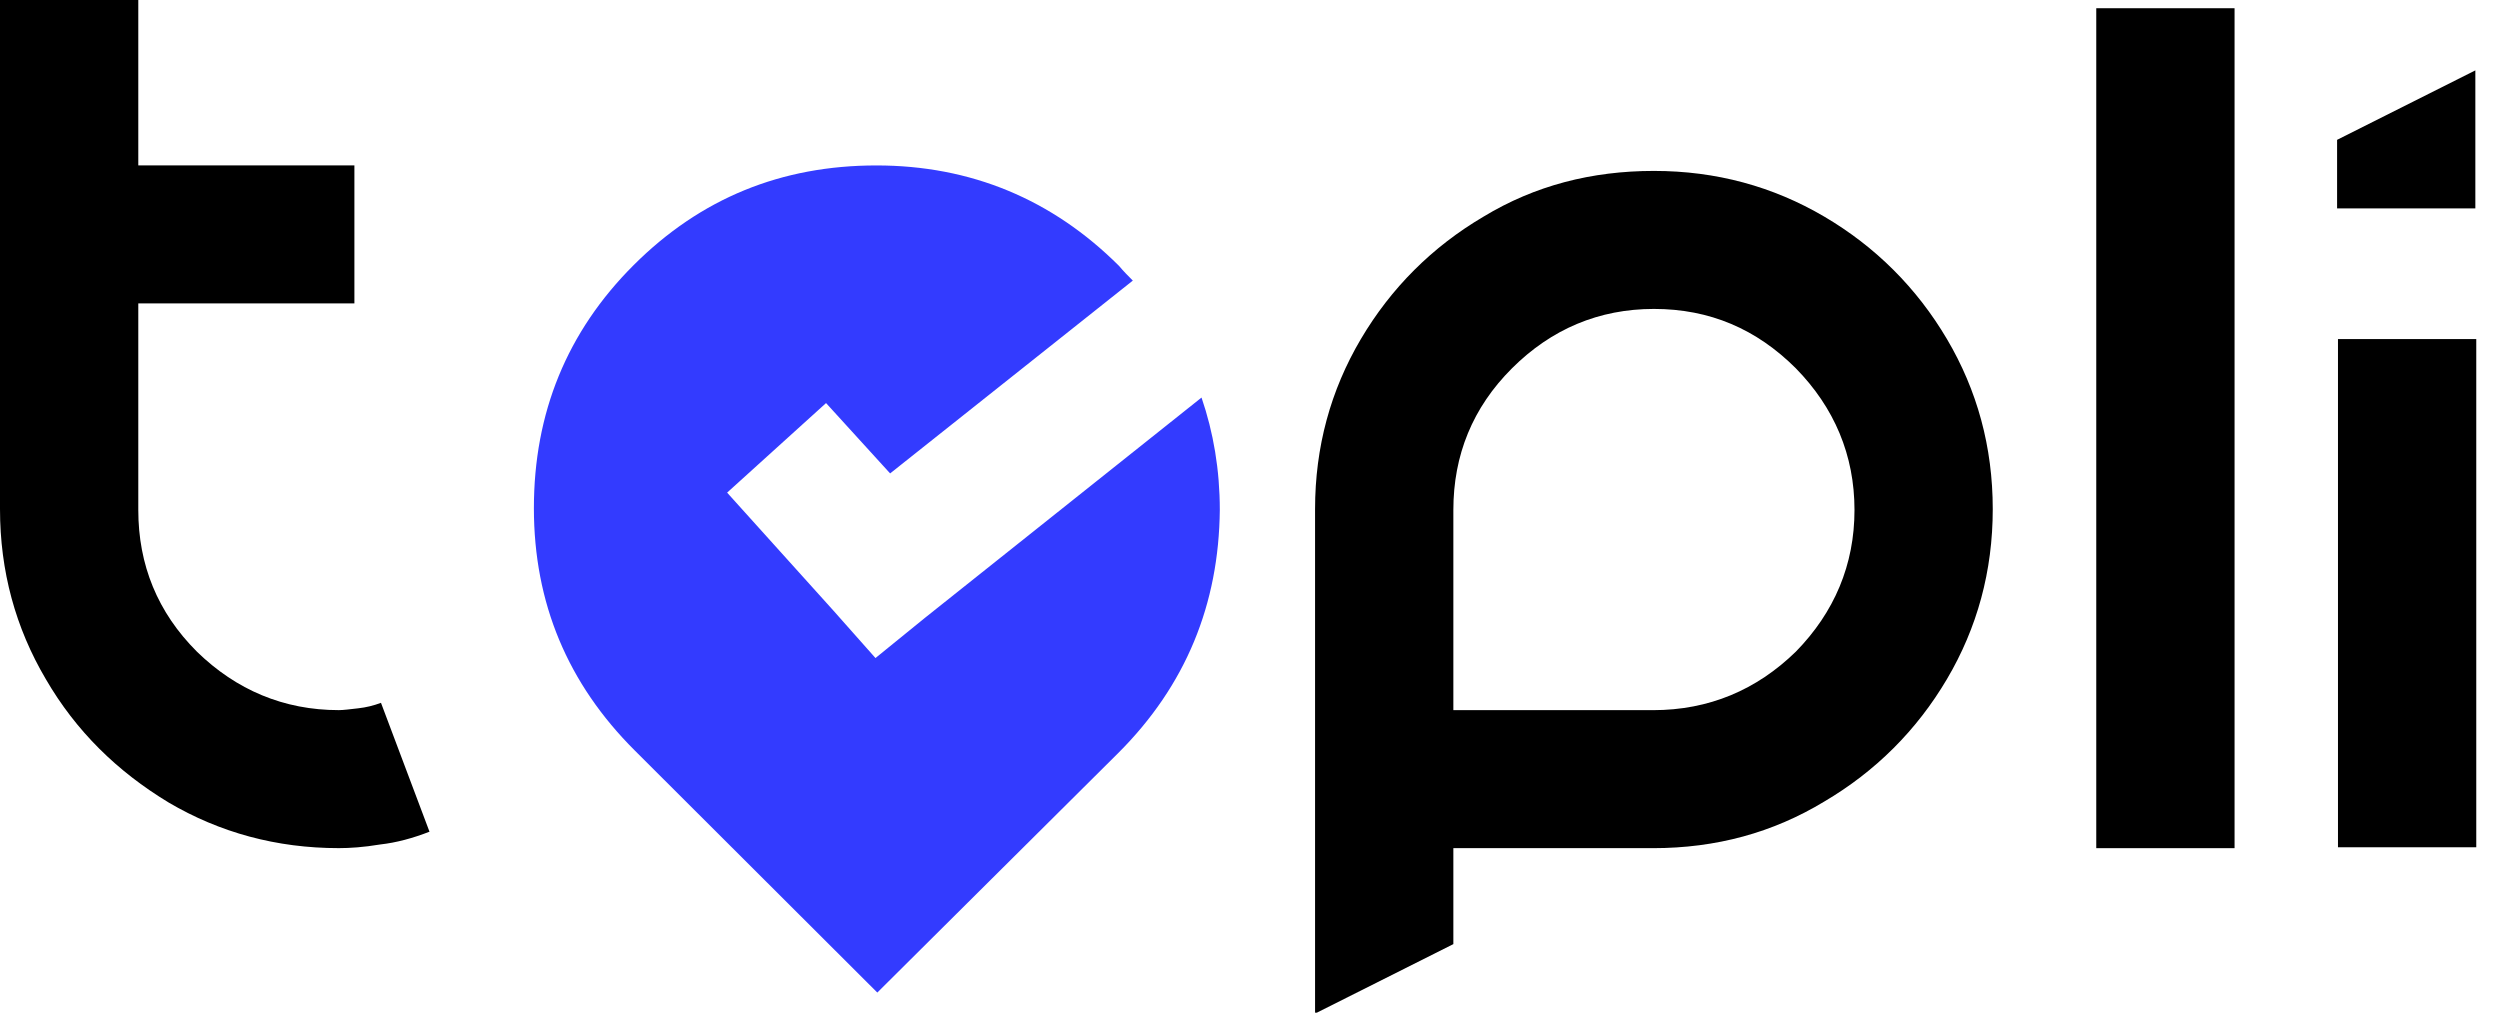
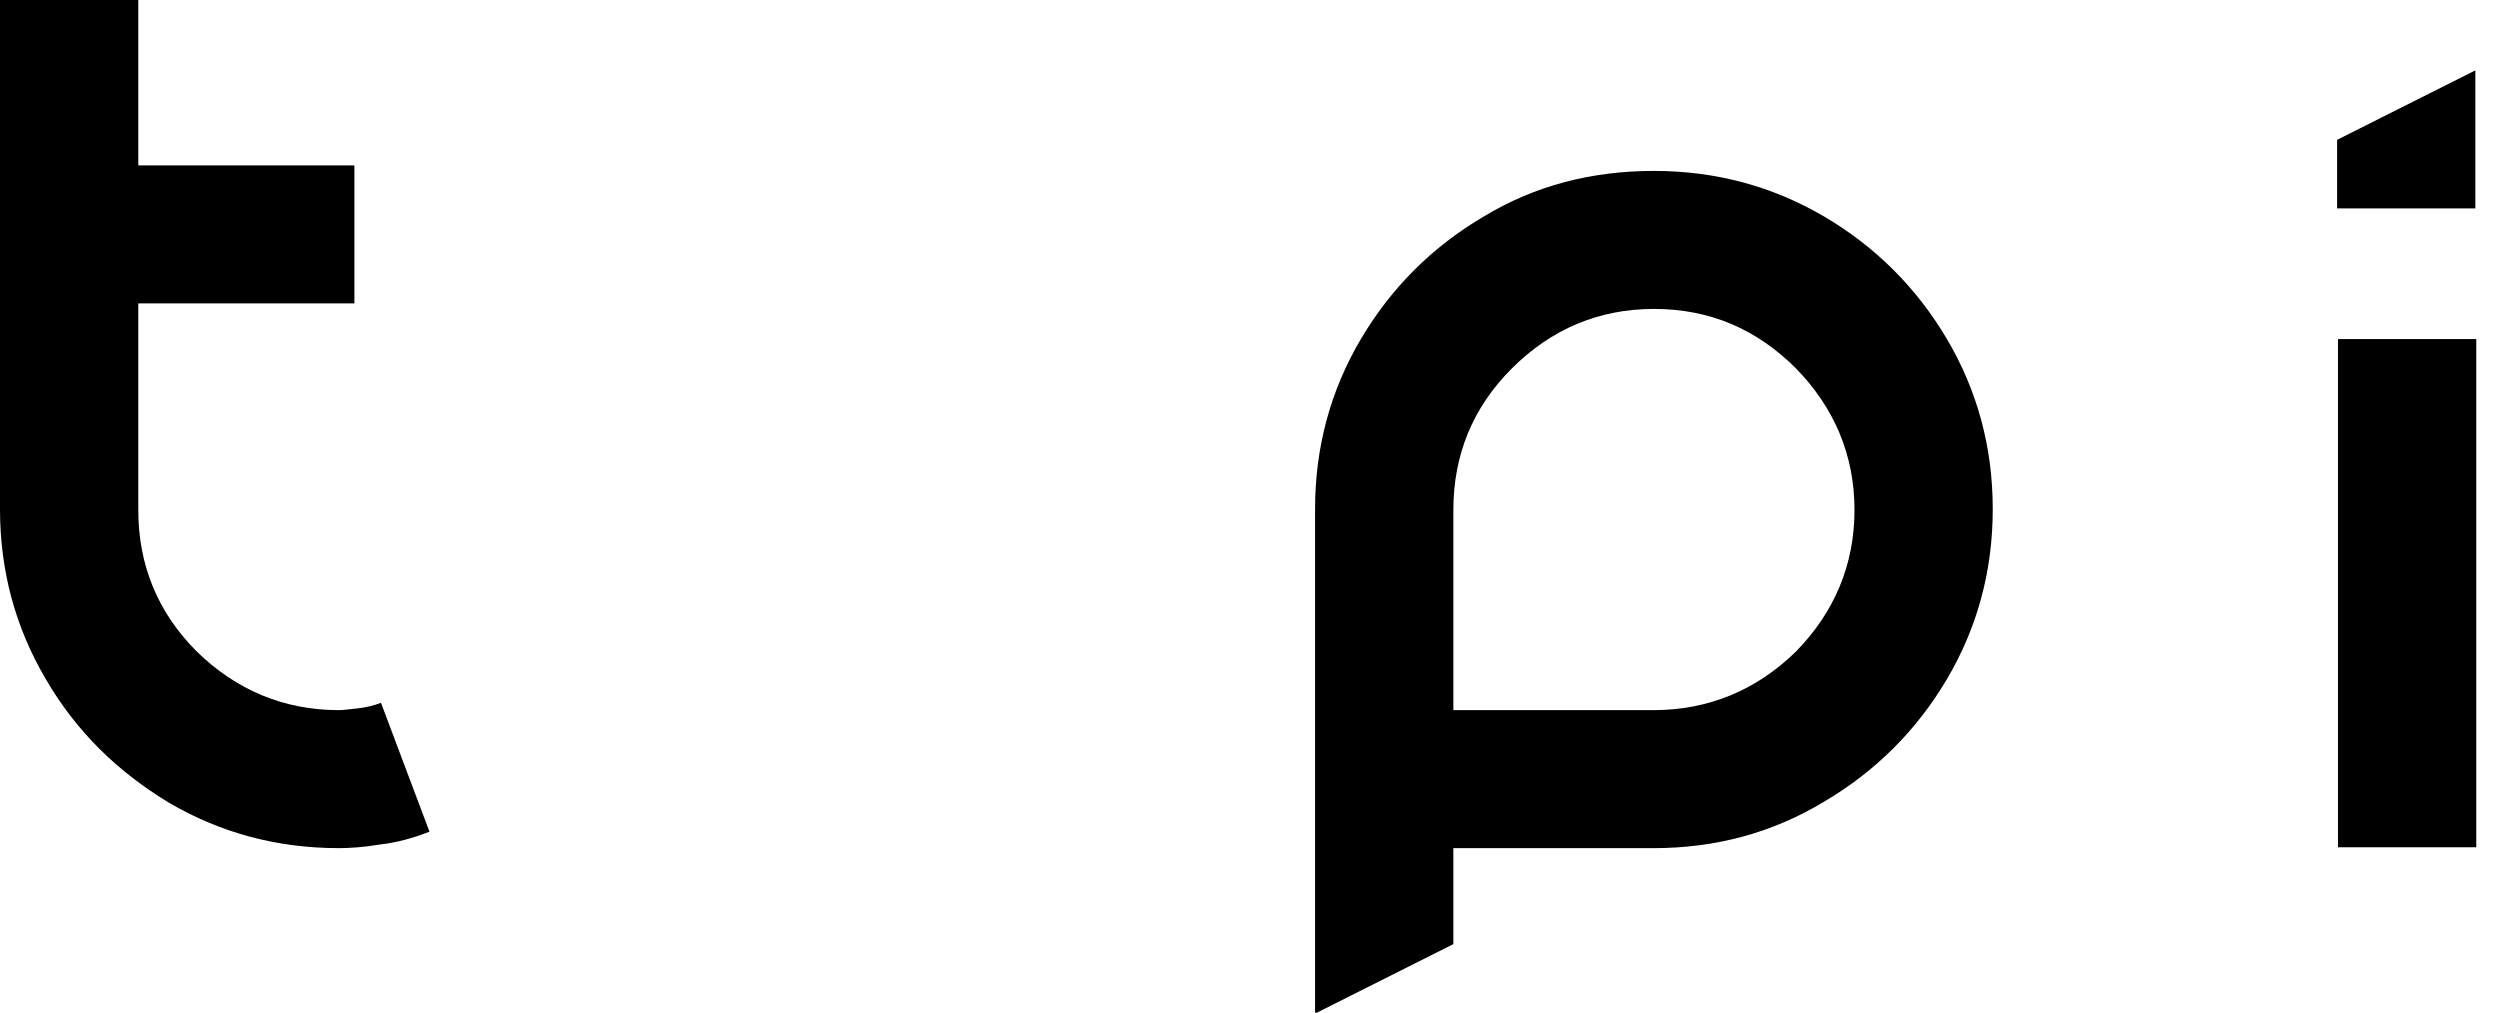
<svg xmlns="http://www.w3.org/2000/svg" width="79" height="32" viewBox="0 0 79 32" fill="none">
-   <path d="M35.334 23.798C37.476 21.661 38.517 19.09 38.546 16.116C38.546 14.845 38.344 13.661 37.968 12.563L29.228 19.524L27.665 20.794L26.334 19.293L22.977 15.567L26.103 12.737L28.128 14.96L35.797 8.867C35.653 8.722 35.508 8.578 35.363 8.404C33.251 6.296 30.675 5.228 27.694 5.228C24.685 5.228 22.138 6.267 20.025 8.376C17.913 10.484 16.871 13.054 16.871 16.058C16.871 19.061 17.942 21.603 20.054 23.711L27.723 31.365L35.334 23.798Z" fill="#333BFF" />
  <path d="M10.707 22.44C10.852 22.44 11.055 22.412 11.315 22.383C11.576 22.354 11.807 22.296 12.039 22.209L13.572 26.282C13.052 26.484 12.531 26.628 12.01 26.686C11.489 26.773 11.055 26.801 10.707 26.801C8.74 26.801 6.945 26.311 5.325 25.357C3.704 24.375 2.402 23.105 1.447 21.459C0.492 19.841 0 18.05 0 16.087V0H4.37V5.227H11.199V9.588H4.37V16.116C4.37 17.848 4.978 19.35 6.222 20.592C7.466 21.805 8.971 22.44 10.707 22.44Z" fill="black" />
  <path d="M52.264 5.401C54.232 5.401 56.026 5.892 57.647 6.845C59.267 7.798 60.569 9.098 61.524 10.715C62.479 12.332 62.971 14.123 62.971 16.087C62.971 18.051 62.479 19.841 61.524 21.459C60.569 23.076 59.267 24.375 57.647 25.329C56.026 26.311 54.232 26.802 52.235 26.802H45.926V29.834L41.556 32.029V26.83V24.664V16.087C41.556 14.123 42.048 12.332 43.003 10.715C43.958 9.098 45.261 7.798 46.881 6.845C48.502 5.863 50.296 5.401 52.264 5.401ZM52.235 22.441C54 22.441 55.505 21.805 56.749 20.592C57.965 19.35 58.602 17.848 58.602 16.116C58.602 14.383 57.965 12.881 56.749 11.639C55.505 10.397 54.029 9.762 52.264 9.762C50.528 9.762 49.023 10.397 47.778 11.639C46.534 12.881 45.926 14.383 45.926 16.116V22.441H52.235Z" fill="black" />
-   <path d="M66.242 26.802V0.26H70.612V26.802H66.242Z" fill="black" />
  <path d="M73.88 26.802V10.715H78.25V26.773H73.88V26.802ZM78.221 2.224V6.585H73.852V4.419L78.221 2.224Z" fill="black" />
</svg>